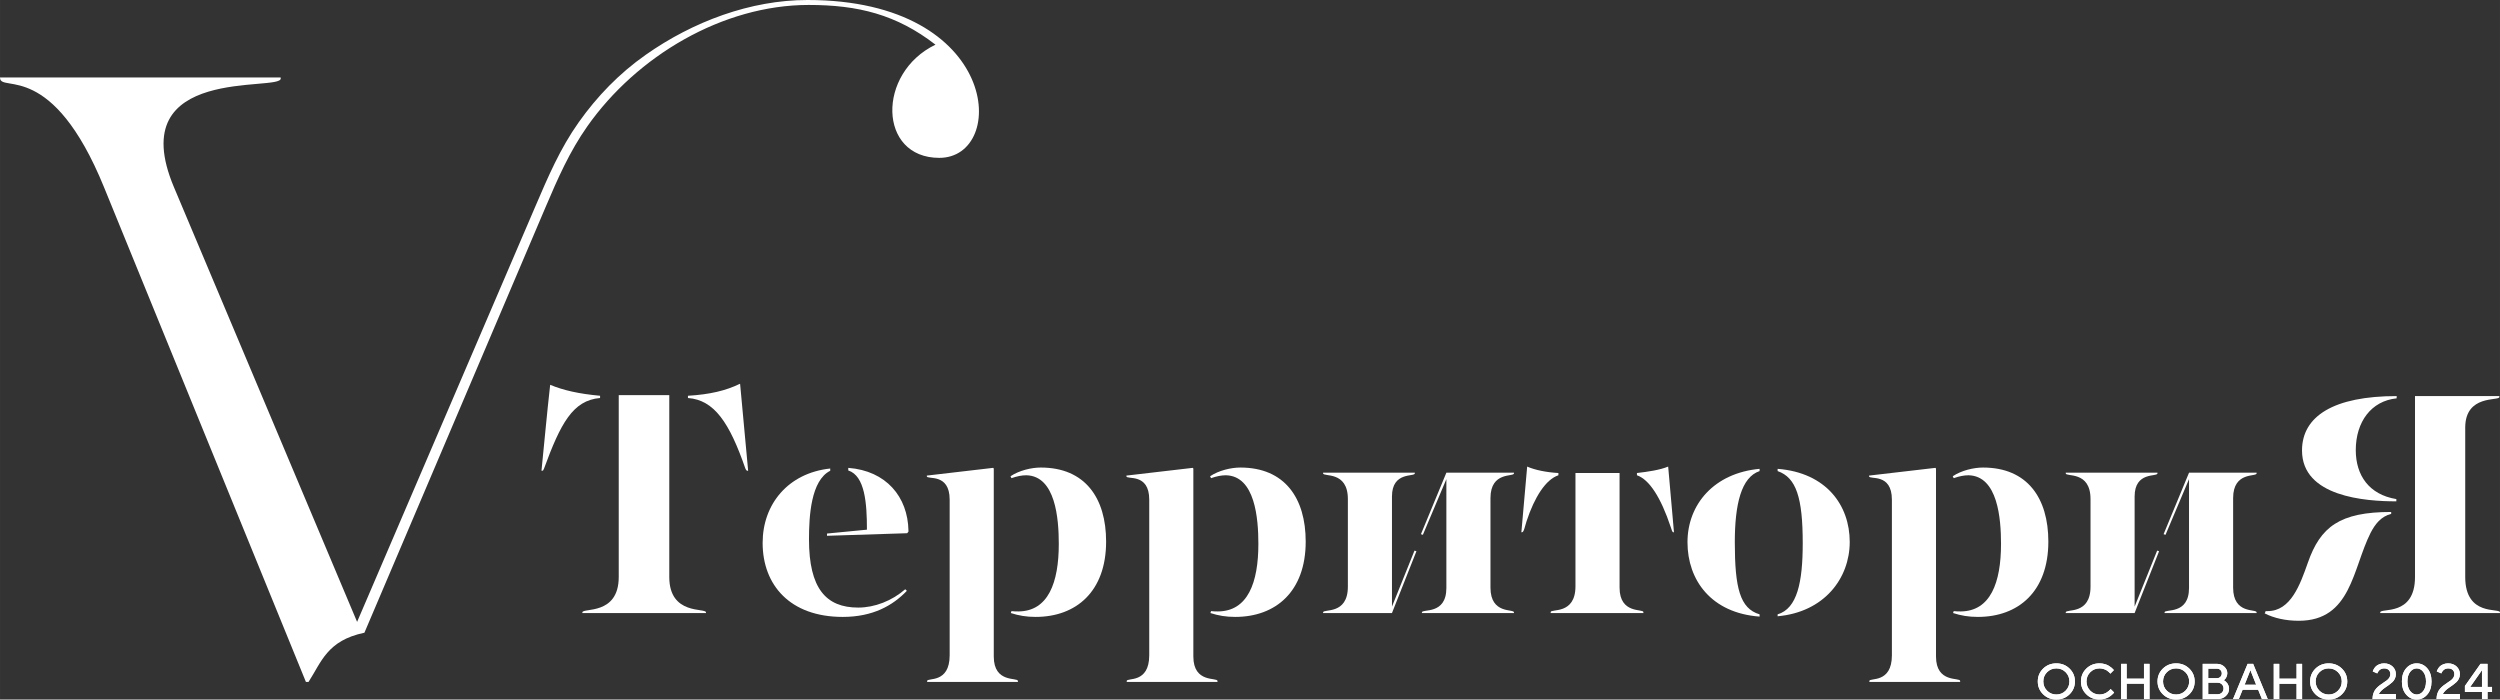
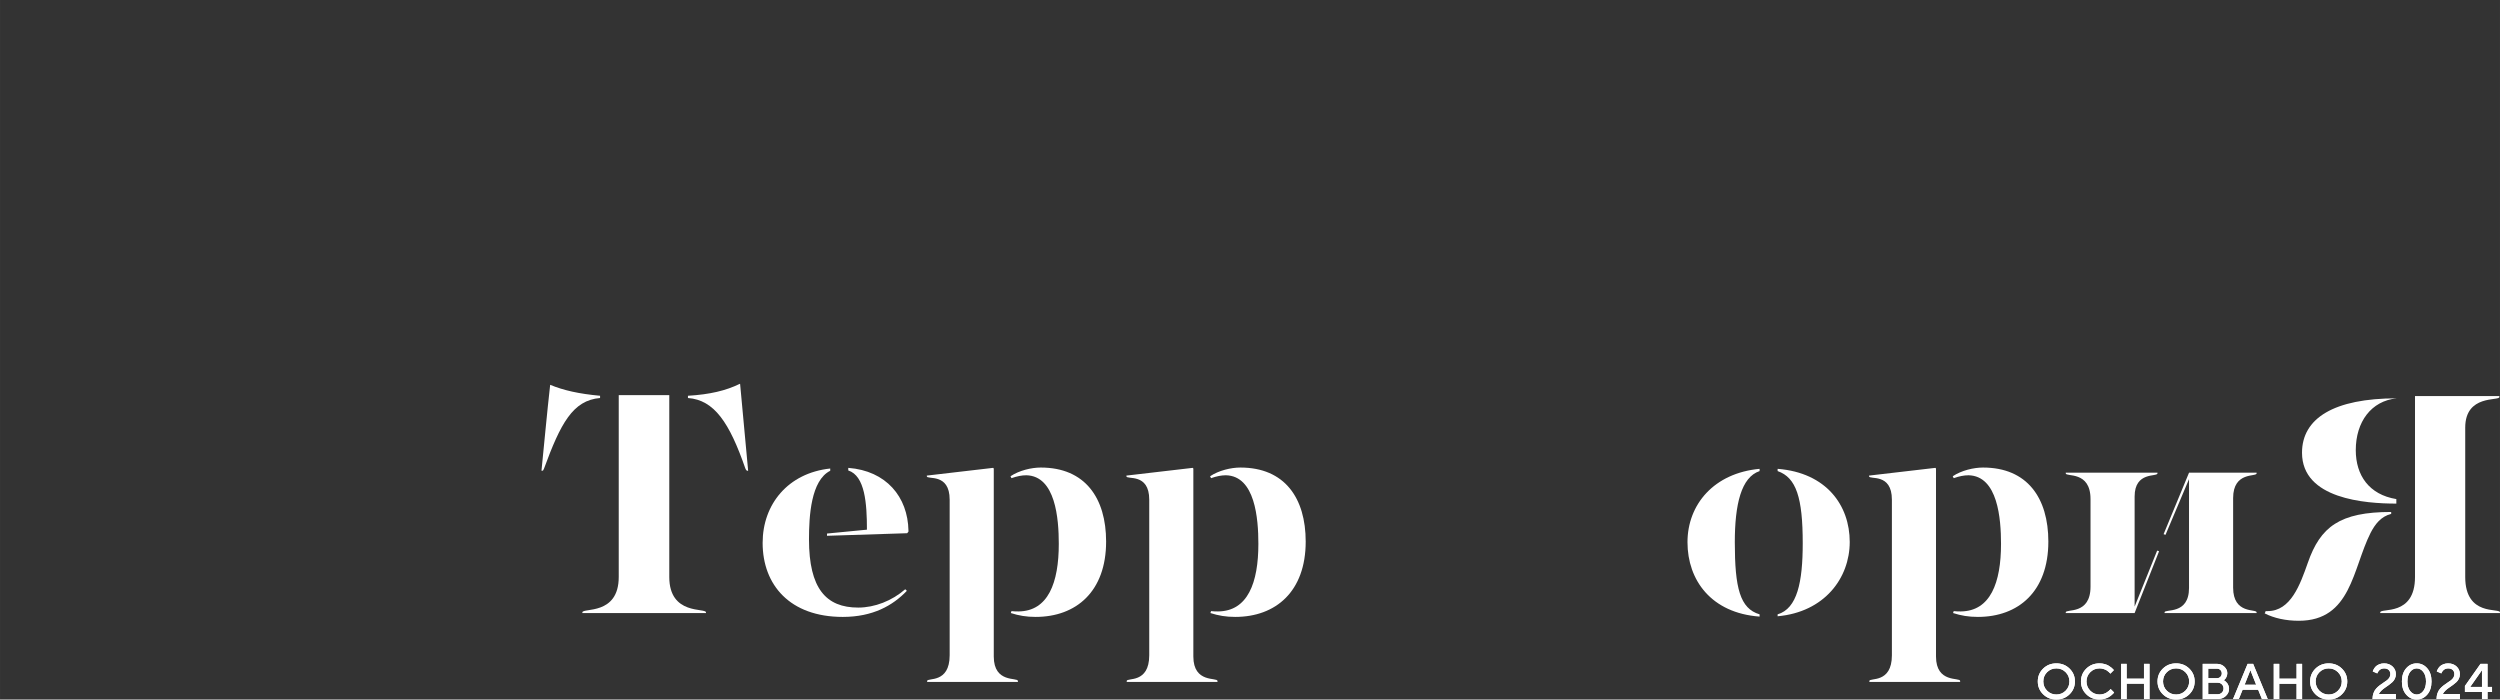
<svg xmlns="http://www.w3.org/2000/svg" xml:space="preserve" width="152.652mm" height="42.713mm" version="1.1" style="shape-rendering:geometricPrecision; text-rendering:geometricPrecision; image-rendering:optimizeQuality; fill-rule:evenodd; clip-rule:evenodd" viewBox="0 0 15250.95 4267.35">
  <rect x="0" y="0" width="15250.95" height="4267.35" fill="#333333" stroke="none" />
  <defs>
    <style type="text/css">
   
    .fil0 {fill:#ffffff}
    .fil1 {fill:#ffffff;fill-rule:nonzero}
   
  </style>
  </defs>
  <g id="Слой_x0020_1">
    <g id="_1615960169280">
      <g>
-         <path class="fil0" d="M5706.78 272.49c-359.54,173.14 -349.93,690.52 23.21,690.52 420.5,0 375.86,-963.02 -803.92,-963.02 -347.78,0 -698.63,131.56 -987.55,334.8 -161.85,113.86 -296.08,253.11 -407.64,410.39 -114.29,161.15 -187.95,334.23 -265.63,515.35l-1086.84 2533.18 -1117.37 -2652.02c-317.26,-753.09 659.09,-578.81 651.46,-663.75l-0.47 -5.28 -1712.03 0 0.47 5.28c7.64,84.94 318.94,-107.95 633.88,663.75l1231.86 3018.45 15.81 0c78.67,-121.17 113.51,-252.86 341.04,-300.27l1106.46 -2599.34c73.18,-171.81 144.96,-335.83 253.33,-489.82 301.64,-428.62 825.76,-740.54 1350.39,-740.54 300.26,0 535.71,57.97 773.55,242.32z" />
-         <path class="fil1" d="M14618.62 3044.7c-166.94,-27.5 -247.46,-145.33 -247.46,-298.51 0,-172.8 94.28,-300.45 249.41,-316.16l0 -13.74c-382.95,0 -577.36,121.76 -577.36,331.88 0,282.79 386.87,310.28 575.41,310.28l0 -13.75zm420.25 -435.97c0,-204.24 208.15,-161.05 208.15,-186.56l0 -5.88 -514.51 0 0 1103.64c0,243.5 -212.08,186.56 -212.08,216.02l0 3.92 730.53 0 0 -3.92c0,-29.46 -212.08,27.48 -212.08,-216.02l0 -911.2zm-451.69 514.52c-314.2,0 -432.04,90.33 -508.62,310.27 -47.13,133.56 -104.08,294.56 -245.46,294.56l-11.79 0c-1.95,5.9 -3.94,11.78 -5.89,13.76 56.95,29.46 129.61,45.16 208.18,45.16 320.08,0 327.93,-318.12 437.92,-536.11 27.5,-53.01 62.83,-100.14 125.67,-115.86l0 -11.78z" />
+         <path class="fil1" d="M14618.62 3044.7c-166.94,-27.5 -247.46,-145.33 -247.46,-298.51 0,-172.8 94.28,-300.45 249.41,-316.16c-382.95,0 -577.36,121.76 -577.36,331.88 0,282.79 386.87,310.28 575.41,310.28l0 -13.75zm420.25 -435.97c0,-204.24 208.15,-161.05 208.15,-186.56l0 -5.88 -514.51 0 0 1103.64c0,243.5 -212.08,186.56 -212.08,216.02l0 3.92 730.53 0 0 -3.92c0,-29.46 -212.08,27.48 -212.08,-216.02l0 -911.2zm-451.69 514.52c-314.2,0 -432.04,90.33 -508.62,310.27 -47.13,133.56 -104.08,294.56 -245.46,294.56l-11.79 0c-1.95,5.9 -3.94,11.78 -5.89,13.76 56.95,29.46 129.61,45.16 208.18,45.16 320.08,0 327.93,-318.12 437.92,-536.11 27.5,-53.01 62.83,-100.14 125.67,-115.86l0 -11.78z" />
        <path class="fil1" d="M13210.54 3262.66l143.36 -339.74 0 663.77c0,166.93 -149.23,125.69 -149.23,149.25l0 3.92 561.65 0 0 -3.92c0,-23.56 -143.37,13.74 -143.37,-151.21l0 -545.93c0,-164.96 143.37,-127.64 143.37,-151.21l0 -3.95 -412.41 0 -155.13 375.1 11.77 3.92zm-51.05 96.23l-137.46 341.72 0 -671.64c0,-155.13 139.42,-117.81 139.42,-141.38l0 -3.95 -559.67 0 0 3.95c0,23.57 151.2,-17.68 151.2,157.1l0 534.14c0,174.79 -151.2,133.55 -151.2,157.1l0 3.92 420.25 0 149.26 -377.04 -11.8 -3.93z" />
        <path class="fil1" d="M11918.39 2917.04c33.38,-11.78 62.84,-17.67 90.34,-17.67 178.69,3.94 198.32,265.11 198.32,418.3 0,237.62 -64.79,410.42 -245.46,412.39 -13.77,0 -27.5,0 -43.2,-1.98l-3.94 11.78c49.09,15.72 94.27,23.57 151.22,23.57 247.43,0 430.07,-155.13 430.07,-459.5 0,-265.12 -127.64,-451.69 -398.65,-451.69 -56.96,0 -131.57,17.67 -184.6,53.02l5.89 11.78zm-377.06 1080.1c0,174.77 -137.45,135.49 -137.45,157.09l0 5.9 553.76 0 0 -5.9c0,-23.56 -147.26,15.72 -147.26,-149.25l0 -1146.85 -3.93 -3.95 -404.56 47.17 0 3.91c0,23.56 139.44,-23.57 139.44,143.35l0 948.53z" />
        <path class="fil1" d="M10844.19 3759.5c284.74,-25.52 439.88,-231.71 439.88,-453.63 0,-221.91 -141.39,-422.23 -439.88,-445.78l0 13.76c113.9,39.27 153.18,162.98 153.18,439.88 0,237.62 -33.38,398.66 -153.18,434.01l0 11.76zm-549.86 -451.66c0,231.72 145.32,432.02 439.88,453.64l0 -13.74c-119.8,-35.36 -151.21,-161.05 -151.21,-439.9 0,-231.74 39.29,-396.68 151.21,-433.99l0 -13.76c-276.89,25.54 -439.88,216.01 -439.88,447.75z" />
-         <path class="fil1" d="M9610.92 3576.89c0,174.78 -151.23,135.49 -151.23,157.09l0 5.87 565.58 0 0 -5.87c0,-21.6 -145.3,13.76 -145.3,-149.25l0 -699.11 -269.05 0 0 691.26zm-104.1 -691.26c-70.69,-3.94 -141.39,-17.67 -190.49,-39.27l-35.35 400.6 3.94 0c11.79,0 17.67,-37.31 27.49,-66.76 49.09,-149.24 117.81,-255.28 194.41,-280.83l0 -13.74zm479.18 13.74c74.64,25.55 145.32,133.55 206.2,316.18 5.9,19.63 9.82,31.4 15.73,31.4l3.92 0 -35.35 -400.6c-53.02,21.6 -123.73,31.4 -190.49,39.27l0 13.74z" />
-         <path class="fil1" d="M8680.06 3262.66l143.36 -339.74 0 663.77c0,166.93 -149.25,125.69 -149.25,149.25l0 3.92 561.65 0 0 -3.92c0,-23.56 -143.36,13.74 -143.36,-151.21l0 -545.93c0,-164.96 143.36,-127.64 143.36,-151.21l0 -3.95 -412.39 0 -155.13 375.1 11.77 3.92zm-51.05 96.23l-137.48 341.72 0 -671.64c0,-155.13 139.43,-117.81 139.43,-141.38l0 -3.95 -559.68 0 0 3.95c0,23.57 151.22,-17.68 151.22,157.1l0 534.14c0,174.79 -151.22,133.55 -151.22,157.1l0 3.92 420.25 0 149.26 -377.04 -11.78 -3.93z" />
        <path class="fil1" d="M7010.84 3997.14c0,174.77 -137.44,135.49 -137.44,157.09l0 5.9 553.76 0 0 -5.9c0,-23.56 -147.27,15.72 -147.27,-149.25l0 -1146.85 -3.92 -3.95 -404.56 47.17 0 3.91c0,23.56 139.43,-23.57 139.43,143.35l0 948.53zm377.05 -1080.1c33.39,-11.78 62.85,-17.67 90.35,-17.67 178.7,3.94 198.33,265.11 198.33,418.3 0,237.62 -64.81,410.42 -245.47,412.39 -13.76,0 -27.49,0 -43.21,-1.98l-3.92 11.78c49.09,15.72 94.26,23.57 151.2,23.57 247.45,0 430.09,-155.13 430.09,-459.5 0,-265.12 -127.65,-451.69 -398.65,-451.69 -56.96,0 -131.59,17.67 -184.61,53.02l5.88 11.78z" />
        <path class="fil1" d="M6170.36 2917.04c33.39,-11.78 62.85,-17.67 90.35,-17.67 178.68,3.94 198.3,265.11 198.3,418.3 0,237.62 -64.79,410.42 -245.45,412.39 -13.76,0 -27.51,0 -43.2,-1.98l-3.94 11.78c49.1,15.72 94.28,23.57 151.22,23.57 247.43,0 430.06,-155.13 430.06,-459.5 0,-265.12 -127.64,-451.69 -398.65,-451.69 -56.96,0 -131.57,17.67 -184.58,53.02l5.88 11.78zm-377.07 1080.1c0,174.77 -137.45,135.49 -137.45,157.09l0 5.9 553.77 0 0 -5.9c0,-23.56 -147.26,15.72 -147.26,-149.25l0 -1146.85 -3.93 -3.95 -404.54 47.17 0 3.91c0,23.56 139.41,-23.57 139.41,143.35l0 948.53z" />
        <path class="fil1" d="M5045.09 3268.56l488.99 -15.7 7.84 -9.84 0 -5.88c-3.92,-206.19 -135.5,-365.27 -367.22,-382.95l0 15.73c102.1,33.39 113.89,200.3 113.89,361.34l-243.51 23.57 0 13.74zm19.64 -396.69l0 -13.74c-257.28,27.49 -412.39,217.97 -412.39,453.64 0,257.25 166.91,451.66 488.98,451.66 182.62,0 304.4,-68.73 390.78,-159.04l-9.82 -9.82c-80.5,70.68 -186.56,111.92 -286.7,111.92 -196.38,0 -300.46,-115.85 -300.46,-416.32 0,-141.39 11.78,-359.37 129.61,-418.29z" />
        <path class="fil1" d="M4082.82 2410.38l-308.31 0 0 1109.54c0,235.65 -221.89,186.56 -221.89,216.02l0 3.92 754.09 0 0 -3.92c0,-29.46 -223.88,19.63 -223.88,-216.02l0 -1109.54zm-422.21 3.93c-129.62,-11.77 -223.86,-33.38 -304.41,-66.77 -19.62,174.8 -35.35,349.54 -53,524.33l3.93 0c5.89,0 7.84,-3.92 11.77,-13.74 100.16,-272.97 174.8,-416.32 341.71,-430.08l0 -13.75zm536.12 13.75c161.02,11.79 253.32,151.22 349.55,428.12 3.93,9.81 7.83,15.7 13.75,15.7l3.93 0 -49.1 -530.22 -1.97 0c-84.45,41.24 -182.63,64.8 -316.15,72.66l0 13.75z" />
      </g>
      <g>
        <path class="fil1" d="M12464.98 4157.07c0,-22.21 7.66,-41.05 23.08,-56.47 15.43,-15.38 34.26,-23.09 56.58,-23.09 22.25,0 41.1,7.71 56.52,23.09 15.42,15.42 23.13,34.26 23.13,56.47 0,22.26 -7.71,41.1 -23.13,56.57 -15.42,15.48 -34.27,23.19 -56.52,23.19 -22.32,0 -41.15,-7.71 -56.58,-23.19 -15.42,-15.47 -23.08,-34.31 -23.08,-56.57zm-33.69 0c0,30.84 10.87,56.93 32.62,78.27 21.75,21.34 48.65,32.02 80.72,32.02 32.06,0 58.91,-10.68 80.65,-32.02 21.76,-21.34 32.64,-47.43 32.64,-78.27 0,-30.79 -10.88,-56.88 -32.64,-78.22 -21.74,-21.34 -48.59,-32.01 -80.65,-32.01 -32.07,0 -58.97,10.67 -80.72,32.01 -21.75,21.34 -32.62,47.43 -32.62,78.22zm376.79 -110.23c-32.11,0 -59.01,10.67 -80.76,32.01 -21.75,21.34 -32.63,47.43 -32.63,78.22 0,30.84 10.88,56.93 32.63,78.27 21.75,21.34 48.65,32.02 80.76,32.02 10.77,0 21.28,-1.54 31.49,-4.6 10.22,-3.02 18.5,-6.43 24.83,-10.21 6.33,-3.84 12.3,-8.17 17.97,-13.03 5.61,-4.9 9.24,-8.32 10.93,-10.26 1.63,-1.95 2.85,-3.52 3.62,-4.69l-21.54 -21.55 -2.36 3.72c-1.94,2.3 -4.79,5.07 -8.62,8.32 -3.83,3.22 -8.27,6.48 -13.33,9.8 -5.01,3.27 -11.34,6.08 -18.99,8.43 -7.6,2.35 -15.62,3.53 -24,3.53 -22.31,0 -41.2,-7.71 -56.62,-23.19 -15.43,-15.47 -23.09,-34.31 -23.09,-56.57 0,-22.21 7.71,-41.05 23.19,-56.47 15.42,-15.38 34.26,-23.09 56.52,-23.09 8.38,0 16.33,1.19 23.84,3.54 7.56,2.34 13.64,4.85 18.33,7.6 4.7,2.77 9.1,6.03 13.17,9.81 4.09,3.78 6.69,6.38 7.86,7.85 1.13,1.43 2,2.55 2.61,3.37l21.39 -21.54 -3.26 -4.19c-2.31,-2.91 -5.92,-6.33 -10.78,-10.32 -4.9,-3.97 -10.62,-8.06 -17.15,-12.15 -6.53,-4.08 -14.76,-7.55 -24.76,-10.35 -9.97,-2.87 -20.37,-4.3 -31.25,-4.3zm304.71 3.02l-33.66 0 0 90.46 -105.74 0 0 -90.46 -33.63 0 0 214.48 33.63 0 0 -93.48 105.74 0 0 93.48 33.66 0 0 -214.48zm82.6 107.21c0,-22.21 7.66,-41.05 23.08,-56.47 15.43,-15.38 34.26,-23.09 56.57,-23.09 22.27,0 41.1,7.71 56.52,23.09 15.43,15.42 23.14,34.26 23.14,56.47 0,22.26 -7.71,41.1 -23.14,56.57 -15.42,15.48 -34.25,23.19 -56.52,23.19 -22.31,0 -41.14,-7.71 -56.57,-23.19 -15.42,-15.47 -23.08,-34.31 -23.08,-56.57zm-33.7 0c0,30.84 10.87,56.93 32.63,78.27 21.75,21.34 48.64,32.02 80.71,32.02 32.06,0 58.92,-10.68 80.66,-32.02 21.75,-21.34 32.63,-47.43 32.63,-78.27 0,-30.79 -10.88,-56.88 -32.63,-78.22 -21.74,-21.34 -48.6,-32.01 -80.66,-32.01 -32.07,0 -58.96,10.67 -80.71,32.01 -21.76,21.34 -32.63,47.43 -32.63,78.22zm367.5 107.27c19.66,0 36.05,-6.17 49.22,-18.53 13.17,-12.35 19.76,-27.15 19.76,-44.26 0,-6.49 -1.17,-12.77 -3.53,-18.8 -2.34,-6.02 -4.9,-10.92 -7.6,-14.75 -2.77,-3.78 -6.02,-7.25 -9.81,-10.37 -3.78,-3.17 -6.43,-5.21 -7.85,-6.12 -1.43,-0.98 -2.55,-1.64 -3.37,-2.04l5.55 -4.35c3.48,-2.81 6.99,-7.76 10.53,-14.96 3.51,-7.2 5.31,-15.06 5.31,-23.64 0,-14.87 -6.12,-28.03 -18.39,-39.46 -12.31,-11.49 -27.1,-17.2 -44.41,-17.2l-87.2 0 0 214.48 91.78 0zm-58.16 -29.15l0 -70.45 58.16 0c10.11,0 18.49,3.37 25.23,10.15 6.74,6.8 10.11,15.18 10.11,25.13 0,10 -3.42,18.32 -10.16,25.08 -6.78,6.73 -15.16,10.1 -25.18,10.1l-58.16 0zm53.57 -156.18c8.37,0 15.32,2.76 20.83,8.32 5.55,5.51 8.31,12.47 8.31,20.78 0,8.33 -2.76,15.27 -8.31,20.78 -5.51,5.56 -12.46,8.32 -20.83,8.32l-53.57 0 0 -58.21 53.57 0zm97.93 185.34l35.18 0 23.02 -56.67 94.97 0 23.02 56.67 35.19 0 -88.84 -214.48 -33.7 0 -88.84 214.48zm105.73 -176.2l35.18 88.84 -70.44 0 35.27 -88.84zm315.49 -38.28l-33.66 0 0 90.46 -105.73 0 0 -90.46 -33.64 0 0 214.48 33.64 0 0 -93.48 105.73 0 0 93.48 33.66 0 0 -214.48zm82.6 107.21c0,-22.21 7.66,-41.05 23.08,-56.47 15.43,-15.38 34.26,-23.09 56.57,-23.09 22.27,0 41.1,7.71 56.52,23.09 15.43,15.42 23.14,34.26 23.14,56.47 0,22.26 -7.71,41.1 -23.14,56.57 -15.42,15.48 -34.25,23.19 -56.52,23.19 -22.31,0 -41.14,-7.71 -56.57,-23.19 -15.42,-15.47 -23.08,-34.31 -23.08,-56.57zm-33.7 0c0,30.84 10.87,56.93 32.63,78.27 21.76,21.34 48.65,32.02 80.71,32.02 32.06,0 58.92,-10.68 80.66,-32.02 21.75,-21.34 32.63,-47.43 32.63,-78.27 0,-30.79 -10.88,-56.88 -32.63,-78.22 -21.74,-21.34 -48.6,-32.01 -80.66,-32.01 -32.06,0 -58.95,10.67 -80.71,32.01 -21.76,21.34 -32.63,47.43 -32.63,78.22z" />
        <path class="fil1" d="M14615.73 4264.34l0 -30.68 -104.11 0c3.88,-7.55 9.44,-14.76 16.69,-21.61 7.2,-6.83 14.6,-12.66 22.06,-17.55 7.5,-4.9 15.16,-10.31 23.13,-16.23 7.9,-5.92 14.96,-11.74 21.08,-17.36 6.12,-5.61 11.18,-12.61 15.17,-21.04 3.99,-8.37 5.98,-17.41 5.98,-27.19 0,-18.54 -6.75,-34.17 -20.18,-46.83 -13.48,-12.66 -30.74,-18.99 -51.77,-18.99 -10.67,0 -20.31,1.79 -29,5.41 -8.67,3.56 -15.31,7.49 -19.91,11.79 -4.59,4.29 -8.56,9.23 -12.05,14.81 -3.41,5.61 -5.5,9.5 -6.27,11.69 -0.72,2.2 -1.33,3.99 -1.68,5.36l27.51 12.26 1.02 -3.12c0.82,-2.2 2.3,-4.81 4.45,-7.76 2.15,-3.02 4.6,-5.97 7.44,-8.93 2.86,-2.92 6.85,-5.46 11.96,-7.6 5.16,-2.15 10.66,-3.23 16.53,-3.23 12.05,0 21.49,3.12 28.19,9.39 6.73,6.28 10.1,14.87 10.1,25.75 0,7.6 -1.99,14.6 -5.96,21.03 -3.99,6.43 -9.19,12.05 -15.63,16.79 -6.43,4.8 -13.49,9.66 -21.19,14.61 -7.66,4.95 -15.38,10.41 -23.08,16.37 -7.77,5.98 -14.82,12.58 -21.25,19.76 -6.43,7.15 -11.63,16.19 -15.67,26.95 -3.99,10.83 -5.97,22.89 -5.97,36.16l142.41 0zm36.8 -107.27c0,33.55 8.74,60.3 26.2,80.27 17.46,20.01 38.85,30.02 64.18,30.02 25.32,0 46.72,-10.01 64.17,-30.02 17.46,-19.96 26.15,-46.72 26.15,-80.27 0,-33.49 -8.68,-60.24 -26.15,-80.21 -17.45,-20.02 -38.85,-30.02 -64.17,-30.02 -25.33,0 -46.72,10 -64.18,30.02 -17.45,19.96 -26.2,46.72 -26.2,80.21zm147.05 0c0,24.77 -5.57,44.22 -16.65,58.41 -11.12,14.26 -24.45,21.35 -40.02,21.35 -15.59,0 -28.9,-7.09 -40.02,-21.35 -11.14,-14.19 -16.65,-33.64 -16.65,-58.41 0,-24.71 5.51,-44.17 16.65,-58.32 11.12,-14.18 24.44,-21.23 40.02,-21.23 15.58,0 28.9,7.05 40.02,21.23 11.08,14.15 16.65,33.61 16.65,58.32zm206.73 107.27l0 -30.68 -104.11 0c3.88,-7.55 9.44,-14.76 16.69,-21.61 7.2,-6.83 14.6,-12.66 22.06,-17.55 7.5,-4.9 15.17,-10.31 23.13,-16.23 7.9,-5.92 14.96,-11.74 21.08,-17.36 6.12,-5.61 11.18,-12.61 15.17,-21.04 3.99,-8.37 5.98,-17.41 5.98,-27.19 0,-18.54 -6.75,-34.17 -20.18,-46.83 -13.48,-12.66 -30.74,-18.99 -51.77,-18.99 -10.67,0 -20.31,1.79 -29,5.41 -8.67,3.56 -15.31,7.49 -19.91,11.79 -4.59,4.29 -8.56,9.23 -12.04,14.81 -3.42,5.61 -5.51,9.5 -6.28,11.69 -0.72,2.2 -1.33,3.99 -1.68,5.36l27.51 12.26 1.02 -3.12c0.82,-2.2 2.3,-4.81 4.45,-7.76 2.15,-3.02 4.6,-5.97 7.45,-8.93 2.85,-2.92 6.84,-5.46 11.95,-7.6 5.16,-2.15 10.67,-3.23 16.53,-3.23 12.05,0 21.49,3.12 28.19,9.39 6.73,6.28 10.1,14.87 10.1,25.75 0,7.6 -1.99,14.6 -5.96,21.03 -3.99,6.43 -9.19,12.05 -15.63,16.79 -6.43,4.8 -13.49,9.66 -21.19,14.61 -7.66,4.95 -15.38,10.41 -23.08,16.37 -7.77,5.98 -14.81,12.58 -21.25,19.76 -6.43,7.15 -11.63,16.19 -15.67,26.95 -3.99,10.83 -5.97,22.89 -5.97,36.16l142.41 0zm168.57 -73.57l0 -140.91 -42.89 0 -95.01 134.88 0 36.66 104.1 0 0 42.94 33.8 0 0 -42.94 27.51 0 0 -30.63 -27.51 0zm-33.8 0l-71.94 0 71.94 -102.62 0 102.62z" />
      </g>
    </g>
    <g id="_1615960189488">
      <path class="fil1" d="M12464.98 4157.07c0,-22.21 7.66,-41.05 23.08,-56.47 15.43,-15.38 34.26,-23.09 56.58,-23.09 22.25,0 41.1,7.71 56.52,23.09 15.42,15.42 23.13,34.26 23.13,56.47 0,22.26 -7.71,41.1 -23.13,56.57 -15.42,15.48 -34.27,23.19 -56.52,23.19 -22.32,0 -41.15,-7.71 -56.58,-23.19 -15.42,-15.47 -23.08,-34.31 -23.08,-56.57zm-33.69 0c0,30.84 10.87,56.93 32.62,78.27 21.75,21.34 48.65,32.02 80.72,32.02 32.06,0 58.91,-10.68 80.65,-32.02 21.76,-21.34 32.64,-47.43 32.64,-78.27 0,-30.79 -10.88,-56.88 -32.64,-78.22 -21.74,-21.34 -48.59,-32.01 -80.65,-32.01 -32.07,0 -58.97,10.67 -80.72,32.01 -21.75,21.34 -32.62,47.43 -32.62,78.22zm376.79 -110.23c-32.11,0 -59.01,10.67 -80.76,32.01 -21.75,21.34 -32.63,47.43 -32.63,78.22 0,30.84 10.88,56.93 32.63,78.27 21.75,21.34 48.65,32.02 80.76,32.02 10.77,0 21.28,-1.54 31.49,-4.6 10.22,-3.02 18.5,-6.43 24.83,-10.21 6.33,-3.84 12.3,-8.17 17.97,-13.03 5.61,-4.9 9.24,-8.32 10.93,-10.26 1.63,-1.95 2.85,-3.52 3.62,-4.69l-21.54 -21.55 -2.36 3.72c-1.94,2.3 -4.79,5.07 -8.62,8.32 -3.83,3.22 -8.27,6.48 -13.33,9.8 -5.01,3.27 -11.34,6.08 -18.99,8.43 -7.6,2.35 -15.62,3.53 -24,3.53 -22.31,0 -41.2,-7.71 -56.62,-23.19 -15.43,-15.47 -23.09,-34.31 -23.09,-56.57 0,-22.21 7.71,-41.05 23.19,-56.47 15.42,-15.38 34.26,-23.09 56.52,-23.09 8.38,0 16.33,1.19 23.84,3.54 7.56,2.34 13.64,4.85 18.33,7.6 4.7,2.77 9.1,6.03 13.17,9.81 4.09,3.78 6.69,6.38 7.86,7.85 1.13,1.43 2,2.55 2.61,3.37l21.39 -21.54 -3.26 -4.19c-2.31,-2.91 -5.92,-6.33 -10.78,-10.32 -4.9,-3.97 -10.62,-8.06 -17.15,-12.15 -6.53,-4.08 -14.76,-7.55 -24.76,-10.35 -9.97,-2.87 -20.37,-4.3 -31.25,-4.3zm304.71 3.02l-33.66 0 0 90.46 -105.74 0 0 -90.46 -33.63 0 0 214.48 33.63 0 0 -93.48 105.74 0 0 93.48 33.66 0 0 -214.48zm82.6 107.21c0,-22.21 7.66,-41.05 23.08,-56.47 15.43,-15.38 34.26,-23.09 56.57,-23.09 22.27,0 41.1,7.71 56.52,23.09 15.43,15.42 23.14,34.26 23.14,56.47 0,22.26 -7.71,41.1 -23.14,56.57 -15.42,15.48 -34.25,23.19 -56.52,23.19 -22.31,0 -41.14,-7.71 -56.57,-23.19 -15.42,-15.47 -23.08,-34.31 -23.08,-56.57zm-33.7 0c0,30.84 10.87,56.93 32.63,78.27 21.75,21.34 48.64,32.02 80.71,32.02 32.06,0 58.92,-10.68 80.66,-32.02 21.75,-21.34 32.63,-47.43 32.63,-78.27 0,-30.79 -10.88,-56.88 -32.63,-78.22 -21.74,-21.34 -48.6,-32.01 -80.66,-32.01 -32.07,0 -58.96,10.67 -80.71,32.01 -21.76,21.34 -32.63,47.43 -32.63,78.22zm367.5 107.27c19.66,0 36.05,-6.17 49.22,-18.53 13.17,-12.35 19.76,-27.15 19.76,-44.26 0,-6.49 -1.17,-12.77 -3.53,-18.8 -2.34,-6.02 -4.9,-10.92 -7.6,-14.75 -2.77,-3.78 -6.02,-7.25 -9.81,-10.37 -3.78,-3.17 -6.43,-5.21 -7.85,-6.12 -1.43,-0.98 -2.55,-1.64 -3.37,-2.04l5.55 -4.35c3.48,-2.81 6.99,-7.76 10.53,-14.96 3.51,-7.2 5.31,-15.06 5.31,-23.64 0,-14.87 -6.12,-28.03 -18.39,-39.46 -12.31,-11.49 -27.1,-17.2 -44.41,-17.2l-87.2 0 0 214.48 91.78 0zm-58.16 -29.15l0 -70.45 58.16 0c10.11,0 18.49,3.37 25.23,10.15 6.74,6.8 10.11,15.18 10.11,25.13 0,10 -3.42,18.32 -10.16,25.08 -6.78,6.73 -15.16,10.1 -25.18,10.1l-58.16 0zm53.57 -156.18c8.37,0 15.32,2.76 20.83,8.32 5.55,5.51 8.31,12.47 8.31,20.78 0,8.33 -2.76,15.27 -8.31,20.78 -5.51,5.56 -12.46,8.32 -20.83,8.32l-53.57 0 0 -58.21 53.57 0zm97.93 185.34l35.18 0 23.02 -56.67 94.97 0 23.02 56.67 35.19 0 -88.84 -214.48 -33.7 0 -88.84 214.48zm105.73 -176.2l35.18 88.84 -70.44 0 35.27 -88.84zm315.49 -38.28l-33.66 0 0 90.46 -105.73 0 0 -90.46 -33.64 0 0 214.48 33.64 0 0 -93.48 105.73 0 0 93.48 33.66 0 0 -214.48zm82.6 107.21c0,-22.21 7.66,-41.05 23.08,-56.47 15.43,-15.38 34.26,-23.09 56.57,-23.09 22.27,0 41.1,7.71 56.52,23.09 15.43,15.42 23.14,34.26 23.14,56.47 0,22.26 -7.71,41.1 -23.14,56.57 -15.42,15.48 -34.25,23.19 -56.52,23.19 -22.31,0 -41.14,-7.71 -56.57,-23.19 -15.42,-15.47 -23.08,-34.31 -23.08,-56.57zm-33.7 0c0,30.84 10.87,56.93 32.63,78.27 21.76,21.34 48.65,32.02 80.71,32.02 32.06,0 58.92,-10.68 80.66,-32.02 21.75,-21.34 32.63,-47.43 32.63,-78.27 0,-30.79 -10.88,-56.88 -32.63,-78.22 -21.74,-21.34 -48.6,-32.01 -80.66,-32.01 -32.06,0 -58.95,10.67 -80.71,32.01 -21.76,21.34 -32.63,47.43 -32.63,78.22z" />
      <path class="fil1" d="M14615.73 4264.34l0 -30.68 -104.11 0c3.88,-7.55 9.44,-14.76 16.69,-21.61 7.2,-6.83 14.6,-12.66 22.06,-17.55 7.5,-4.9 15.16,-10.31 23.13,-16.23 7.9,-5.92 14.96,-11.74 21.08,-17.36 6.12,-5.61 11.18,-12.61 15.17,-21.04 3.99,-8.37 5.98,-17.41 5.98,-27.19 0,-18.54 -6.75,-34.17 -20.18,-46.83 -13.48,-12.66 -30.74,-18.99 -51.77,-18.99 -10.67,0 -20.31,1.79 -29,5.41 -8.67,3.56 -15.31,7.49 -19.91,11.79 -4.59,4.29 -8.56,9.23 -12.05,14.81 -3.41,5.61 -5.5,9.5 -6.27,11.69 -0.72,2.2 -1.33,3.99 -1.68,5.36l27.51 12.26 1.02 -3.12c0.82,-2.2 2.3,-4.81 4.45,-7.76 2.15,-3.02 4.6,-5.97 7.44,-8.93 2.86,-2.92 6.85,-5.46 11.96,-7.6 5.16,-2.15 10.66,-3.23 16.53,-3.23 12.05,0 21.49,3.12 28.19,9.39 6.73,6.28 10.1,14.87 10.1,25.75 0,7.6 -1.99,14.6 -5.96,21.03 -3.99,6.43 -9.19,12.05 -15.63,16.79 -6.43,4.8 -13.49,9.66 -21.19,14.61 -7.66,4.95 -15.38,10.41 -23.08,16.37 -7.77,5.98 -14.82,12.58 -21.25,19.76 -6.43,7.15 -11.63,16.19 -15.67,26.95 -3.99,10.83 -5.97,22.89 -5.97,36.16l142.41 0zm36.8 -107.27c0,33.55 8.74,60.3 26.2,80.27 17.46,20.01 38.85,30.02 64.18,30.02 25.32,0 46.72,-10.01 64.17,-30.02 17.46,-19.96 26.15,-46.72 26.15,-80.27 0,-33.49 -8.68,-60.24 -26.15,-80.21 -17.45,-20.02 -38.85,-30.02 -64.17,-30.02 -25.33,0 -46.72,10 -64.18,30.02 -17.45,19.96 -26.2,46.72 -26.2,80.21zm147.05 0c0,24.77 -5.57,44.22 -16.65,58.41 -11.12,14.26 -24.45,21.35 -40.02,21.35 -15.59,0 -28.9,-7.09 -40.02,-21.35 -11.14,-14.19 -16.65,-33.64 -16.65,-58.41 0,-24.71 5.51,-44.17 16.65,-58.32 11.12,-14.18 24.44,-21.23 40.02,-21.23 15.58,0 28.9,7.05 40.02,21.23 11.08,14.15 16.65,33.61 16.65,58.32zm206.73 107.27l0 -30.68 -104.11 0c3.88,-7.55 9.44,-14.76 16.69,-21.61 7.2,-6.83 14.6,-12.66 22.06,-17.55 7.5,-4.9 15.17,-10.31 23.13,-16.23 7.9,-5.92 14.96,-11.74 21.08,-17.36 6.12,-5.61 11.18,-12.61 15.17,-21.04 3.99,-8.37 5.98,-17.41 5.98,-27.19 0,-18.54 -6.75,-34.17 -20.18,-46.83 -13.48,-12.66 -30.74,-18.99 -51.77,-18.99 -10.67,0 -20.31,1.79 -29,5.41 -8.67,3.56 -15.31,7.49 -19.91,11.79 -4.59,4.29 -8.56,9.23 -12.04,14.81 -3.42,5.61 -5.51,9.5 -6.28,11.69 -0.72,2.2 -1.33,3.99 -1.68,5.36l27.51 12.26 1.02 -3.12c0.82,-2.2 2.3,-4.81 4.45,-7.76 2.15,-3.02 4.6,-5.97 7.45,-8.93 2.85,-2.92 6.84,-5.46 11.95,-7.6 5.16,-2.15 10.67,-3.23 16.53,-3.23 12.05,0 21.49,3.12 28.19,9.39 6.73,6.28 10.1,14.87 10.1,25.75 0,7.6 -1.99,14.6 -5.96,21.03 -3.99,6.43 -9.19,12.05 -15.63,16.79 -6.43,4.8 -13.49,9.66 -21.19,14.61 -7.66,4.95 -15.38,10.41 -23.08,16.37 -7.77,5.98 -14.81,12.58 -21.25,19.76 -6.43,7.15 -11.63,16.19 -15.67,26.95 -3.99,10.83 -5.97,22.89 -5.97,36.16l142.41 0zm168.57 -73.57l0 -140.91 -42.89 0 -95.01 134.88 0 36.66 104.1 0 0 42.94 33.8 0 0 -42.94 27.51 0 0 -30.63 -27.51 0zm-33.8 0l-71.94 0 71.94 -102.62 0 102.62z" />
    </g>
  </g>
</svg>